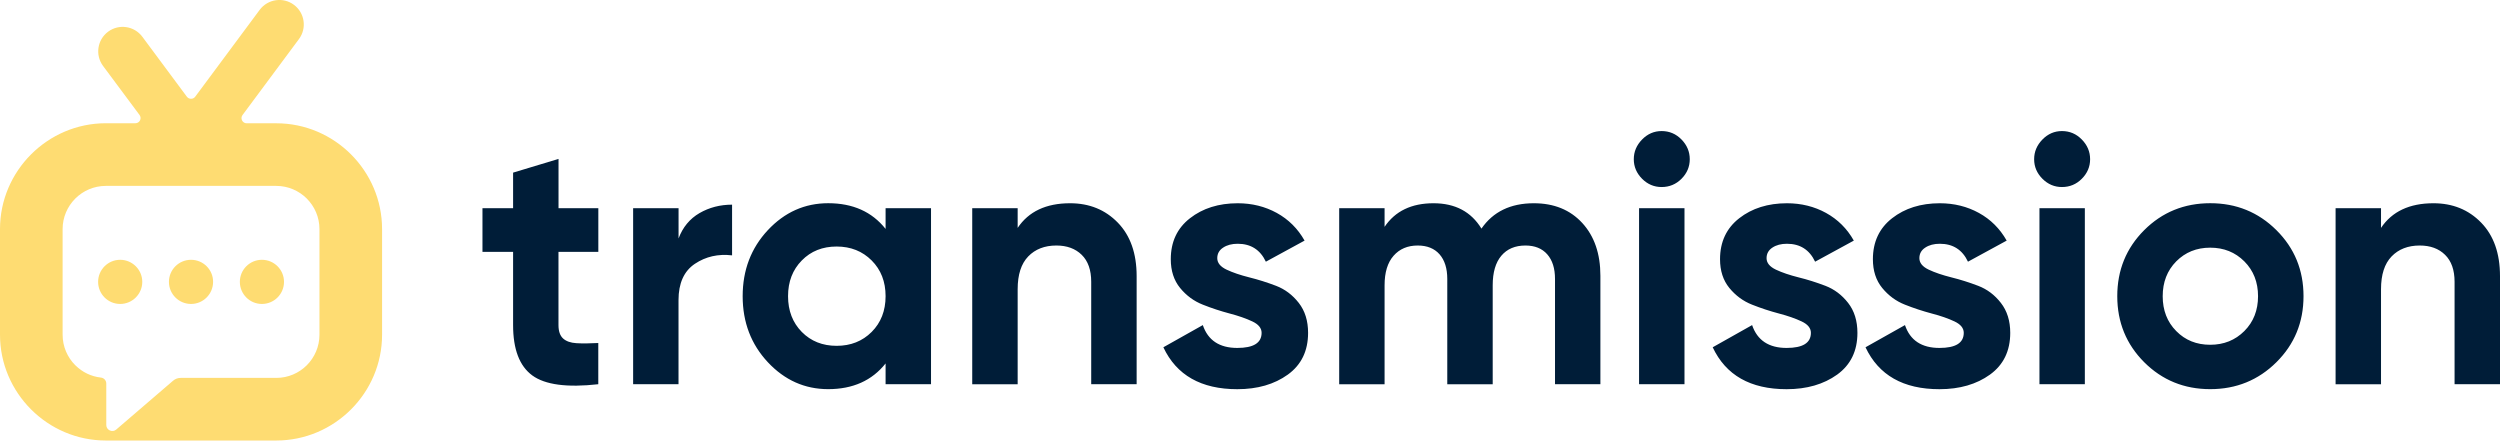
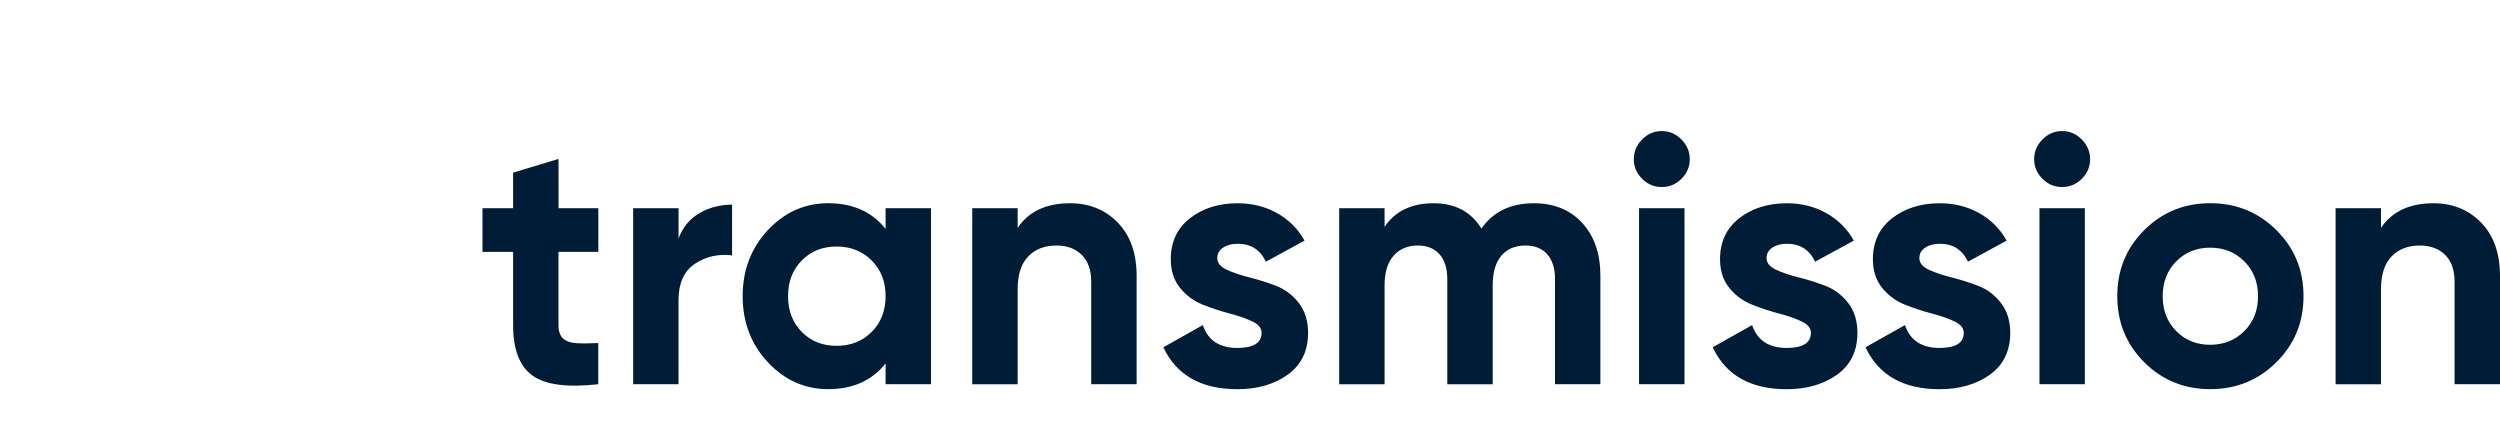
<svg xmlns="http://www.w3.org/2000/svg" version="1.1" id="Layer_1" x="0px" y="0px" viewBox="0 0 569 100.26" style="enable-background:new 0 0 569 100.26;" xml:space="preserve">
  <style type="text/css">
	.st0{fill:#001D38;}
	.st1{fill-rule:evenodd;clip-rule:evenodd;fill:#FEDC72;}
</style>
  <path class="st0" d="M136.17,57.32h-9.06v16.67c0,1.39,0.35,2.4,1.04,3.04c0.7,0.64,1.71,1,3.05,1.08c1.33,0.08,2.99,0.07,4.97-0.04  v9.38c-7.11,0.8-12.11,0.13-15.02-2c-2.92-2.14-4.37-5.96-4.37-11.46V57.32h-6.97v-9.94h6.97v-8.09l10.34-3.12v11.22h9.06V57.32  L136.17,57.32z M154.44,54.27c0.96-2.56,2.55-4.48,4.77-5.77c2.22-1.28,4.69-1.92,7.41-1.92v11.54c-3.15-0.37-5.97,0.26-8.46,1.92  c-2.48,1.66-3.73,4.41-3.73,8.26v19.15H144.1V47.38h10.34V54.27L154.44,54.27z M201.56,47.38h10.34v40.07h-10.34v-4.73  c-3.1,3.9-7.45,5.85-13.06,5.85c-5.34,0-9.92-2.05-13.74-6.13c-3.82-4.09-5.73-9.09-5.73-15.03c0-5.93,1.91-10.94,5.73-15.03  c3.82-4.08,8.4-6.13,13.74-6.13c5.61,0,9.96,1.95,13.06,5.85V47.38L201.56,47.38z M182.49,75.55c2.08,2.11,4.73,3.16,7.93,3.16  c3.2,0,5.86-1.05,7.97-3.16c2.11-2.11,3.17-4.83,3.17-8.14s-1.06-6.02-3.17-8.13c-2.11-2.11-4.77-3.17-7.97-3.17  c-3.21,0-5.85,1.05-7.93,3.17c-2.08,2.11-3.13,4.82-3.13,8.13S180.41,73.44,182.49,75.55L182.49,75.55z M243.55,46.26  c4.38,0,8,1.47,10.86,4.41c2.86,2.94,4.29,7,4.29,12.18v24.6h-10.34V64.13c0-2.67-0.72-4.72-2.16-6.13  c-1.45-1.42-3.37-2.12-5.77-2.12c-2.67,0-4.81,0.83-6.41,2.49c-1.6,1.66-2.4,4.14-2.4,7.45v21.64h-10.34V47.38h10.34v4.49  C234.12,48.13,238.1,46.26,243.55,46.26L243.55,46.26z M277.05,58.76c0,1.07,0.71,1.94,2.12,2.61c1.42,0.67,3.14,1.25,5.17,1.76  c2.02,0.5,4.06,1.15,6.09,1.92c2.03,0.78,3.75,2.07,5.17,3.89c1.42,1.82,2.12,4.09,2.12,6.82c0,4.11-1.54,7.28-4.61,9.5  c-3.07,2.21-6.9,3.32-11.5,3.32c-8.23,0-13.84-3.18-16.83-9.54l8.98-5.05c1.17,3.47,3.79,5.2,7.85,5.2c3.68,0,5.53-1.14,5.53-3.44  c0-1.07-0.71-1.94-2.12-2.6c-1.42-0.67-3.14-1.27-5.17-1.8c-2.03-0.54-4.06-1.2-6.09-2.01c-2.03-0.8-3.76-2.07-5.17-3.8  c-1.42-1.74-2.12-3.92-2.12-6.54c0-3.95,1.45-7.06,4.37-9.33c2.91-2.27,6.53-3.41,10.86-3.41c3.26,0,6.22,0.74,8.89,2.2  c2.67,1.47,4.79,3.57,6.33,6.3l-8.81,4.8c-1.29-2.72-3.42-4.08-6.41-4.08c-1.33,0-2.44,0.29-3.32,0.88  C277.49,56.94,277.05,57.75,277.05,58.76L277.05,58.76z M349.1,46.26c4.6,0,8.27,1.5,11.02,4.49c2.75,2.99,4.13,7,4.13,12.02v24.68  h-10.33V63.49c0-2.41-0.59-4.27-1.77-5.61c-1.17-1.33-2.83-2-4.96-2c-2.35,0-4.18,0.78-5.49,2.33c-1.31,1.55-1.96,3.79-1.96,6.73  v22.52h-10.34V63.49c0-2.41-0.59-4.27-1.76-5.61c-1.17-1.33-2.83-2-4.97-2c-2.3,0-4.13,0.78-5.49,2.33  c-1.37,1.55-2.05,3.79-2.05,6.73v22.52h-10.33V47.38h10.33v4.25c2.41-3.58,6.12-5.37,11.14-5.37c4.92,0,8.55,1.92,10.91,5.77  C339.83,48.18,343.81,46.26,349.1,46.26L349.1,46.26z M378.19,42.57c-1.72,0-3.2-0.63-4.45-1.88c-1.25-1.26-1.89-2.74-1.89-4.45  s0.63-3.2,1.89-4.49c1.25-1.28,2.73-1.92,4.45-1.92c1.76,0,3.27,0.64,4.52,1.92c1.25,1.28,1.88,2.78,1.88,4.49s-0.63,3.19-1.88,4.45  C381.46,41.94,379.95,42.57,378.19,42.57L378.19,42.57z M373.05,87.45V47.38h10.34v40.07H373.05L373.05,87.45z M402.07,58.76  c0,1.07,0.71,1.94,2.12,2.61c1.42,0.67,3.14,1.25,5.17,1.76c2.04,0.5,4.06,1.15,6.1,1.92c2.03,0.78,3.75,2.07,5.17,3.89  c1.42,1.82,2.12,4.09,2.12,6.82c0,4.11-1.54,7.28-4.61,9.5c-3.08,2.21-6.91,3.32-11.51,3.32c-8.23,0-13.83-3.18-16.82-9.54  l8.97-5.05c1.18,3.47,3.8,5.2,7.85,5.2c3.69,0,5.53-1.14,5.53-3.44c0-1.07-0.71-1.94-2.12-2.6c-1.42-0.67-3.14-1.27-5.17-1.8  c-2.04-0.54-4.06-1.2-6.1-2.01c-2.03-0.8-3.75-2.07-5.17-3.8c-1.42-1.74-2.12-3.92-2.12-6.54c0-3.95,1.46-7.06,4.37-9.33  c2.91-2.27,6.54-3.41,10.86-3.41c3.26,0,6.23,0.74,8.89,2.2c2.67,1.47,4.79,3.57,6.33,6.3l-8.81,4.8c-1.29-2.72-3.42-4.08-6.41-4.08  c-1.34,0-2.44,0.29-3.32,0.88C402.51,56.94,402.07,57.75,402.07,58.76L402.07,58.76z M436.85,58.76c0,1.07,0.71,1.94,2.12,2.61  c1.42,0.67,3.14,1.25,5.17,1.76c2.03,0.5,4.06,1.15,6.09,1.92c2.04,0.78,3.76,2.07,5.17,3.89c1.42,1.82,2.13,4.09,2.13,6.82  c0,4.11-1.54,7.28-4.61,9.5c-3.07,2.21-6.9,3.32-11.5,3.32c-8.23,0-13.83-3.18-16.83-9.54l8.98-5.05c1.17,3.47,3.79,5.2,7.85,5.2  c3.69,0,5.53-1.14,5.53-3.44c0-1.07-0.71-1.94-2.12-2.6c-1.42-0.67-3.14-1.27-5.18-1.8c-2.03-0.54-4.05-1.2-6.09-2.01  c-2.03-0.8-3.75-2.07-5.17-3.8c-1.42-1.74-2.12-3.92-2.12-6.54c0-3.95,1.46-7.06,4.37-9.33c2.91-2.27,6.53-3.41,10.86-3.41  c3.26,0,6.23,0.74,8.89,2.2c2.68,1.47,4.78,3.57,6.33,6.3l-8.81,4.8c-1.28-2.72-3.42-4.08-6.41-4.08c-1.33,0-2.44,0.29-3.32,0.88  C437.29,56.94,436.85,57.75,436.85,58.76L436.85,58.76z M469.3,42.57c-1.71,0-3.19-0.63-4.44-1.88c-1.26-1.26-1.89-2.74-1.89-4.45  s0.63-3.2,1.89-4.49c1.25-1.28,2.73-1.92,4.44-1.92c1.77,0,3.27,0.64,4.52,1.92c1.26,1.28,1.89,2.78,1.89,4.49s-0.63,3.19-1.89,4.45  C472.58,41.94,471.07,42.57,469.3,42.57L469.3,42.57z M464.18,87.45V47.38h10.33v40.07H464.18L464.18,87.45z M518.11,82.44  c-4.11,4.08-9.14,6.13-15.06,6.13c-5.93,0-10.94-2.05-15.03-6.13c-4.08-4.09-6.13-9.09-6.13-15.03c0-5.93,2.04-10.94,6.13-15.03  c4.09-4.08,9.1-6.13,15.03-6.13c5.92,0,10.95,2.04,15.06,6.13c4.12,4.09,6.17,9.1,6.17,15.03  C524.28,73.35,522.22,78.36,518.11,82.44L518.11,82.44z M495.31,75.35c2.05,2.09,4.63,3.12,7.73,3.12c3.1,0,5.69-1.04,7.77-3.12  c2.08-2.08,3.12-4.73,3.12-7.93c0-3.2-1.04-5.85-3.12-7.93c-2.08-2.08-4.67-3.12-7.77-3.12c-3.1,0-5.68,1.05-7.73,3.12  c-2.06,2.09-3.08,4.73-3.08,7.93C492.23,70.62,493.25,73.27,495.31,75.35L495.31,75.35z M553.85,46.26c4.38,0,8,1.47,10.86,4.41  c2.86,2.94,4.29,7,4.29,12.18v24.6h-10.34V64.13c0-2.67-0.72-4.72-2.16-6.13c-1.44-1.42-3.36-2.12-5.77-2.12  c-2.67,0-4.81,0.83-6.41,2.49c-1.6,1.66-2.4,4.14-2.4,7.45v21.64h-10.34V47.38h10.34v4.49C544.42,48.13,548.41,46.26,553.85,46.26  L553.85,46.26z" />
-   <path class="st1" d="M72.71,52.14v24.04c0,2.71-1.1,5.16-2.88,6.95c-1.78,1.78-4.24,2.88-6.95,2.88H41.15  c-0.68,0-1.26,0.21-1.78,0.66l-12.92,11.1c-0.41,0.35-0.96,0.43-1.46,0.2c-0.5-0.23-0.8-0.7-0.8-1.24v-9.43  c0-0.7-0.52-1.28-1.21-1.36c-2.21-0.25-4.22-1.2-5.84-2.81h-0.01c-1.78-1.78-2.88-4.24-2.88-6.95V52.14c0-2.7,1.1-5.16,2.88-6.94  l0.01-0.01c1.78-1.78,4.24-2.88,6.94-2.88c14.43,0,29.46,0,38.8,0c2.71,0,5.17,1.11,6.95,2.88v0.01  C71.61,46.99,72.71,49.44,72.71,52.14L72.71,52.14z M27.35,59.13c-2.77,0-5.02,2.25-5.02,5.02c0,2.78,2.25,5.03,5.02,5.03  c2.77,0,5.03-2.25,5.03-5.03C32.38,61.38,30.12,59.13,27.35,59.13L27.35,59.13z M59.61,59.13c-2.77,0-5.02,2.25-5.02,5.02  c0,2.78,2.25,5.03,5.02,5.03c2.78,0,5.03-2.25,5.03-5.03C64.64,61.38,62.39,59.13,59.61,59.13L59.61,59.13z M43.48,59.13  c-2.78,0-5.03,2.25-5.03,5.02c0,2.78,2.25,5.03,5.03,5.03c2.77,0,5.02-2.25,5.02-5.03C48.51,61.38,46.26,59.13,43.48,59.13  L43.48,59.13z M24.08,100.26h38.8c13.25,0,24.08-10.83,24.08-24.08V52.14c0-13.24-10.83-24.08-24.08-24.08h-6.73  c-0.46,0-0.85-0.24-1.06-0.65c-0.2-0.41-0.16-0.87,0.11-1.23L68.05,8.88c1.83-2.47,1.31-5.96-1.16-7.79  c-2.46-1.83-5.95-1.31-7.79,1.16L44.43,22.01c-0.23,0.31-0.56,0.47-0.95,0.47c-0.39,0-0.72-0.17-0.95-0.47L32.4,8.37  c-1.84-2.47-5.32-2.99-7.79-1.16c-2.47,1.83-2.99,5.32-1.16,7.79l8.31,11.17l0,0c0.27,0.37,0.31,0.83,0.11,1.23  c-0.21,0.41-0.6,0.65-1.05,0.65h-6.74C10.84,28.06,0,38.9,0,52.14v24.04C0,89.42,10.84,100.26,24.08,100.26L24.08,100.26z" />
</svg>